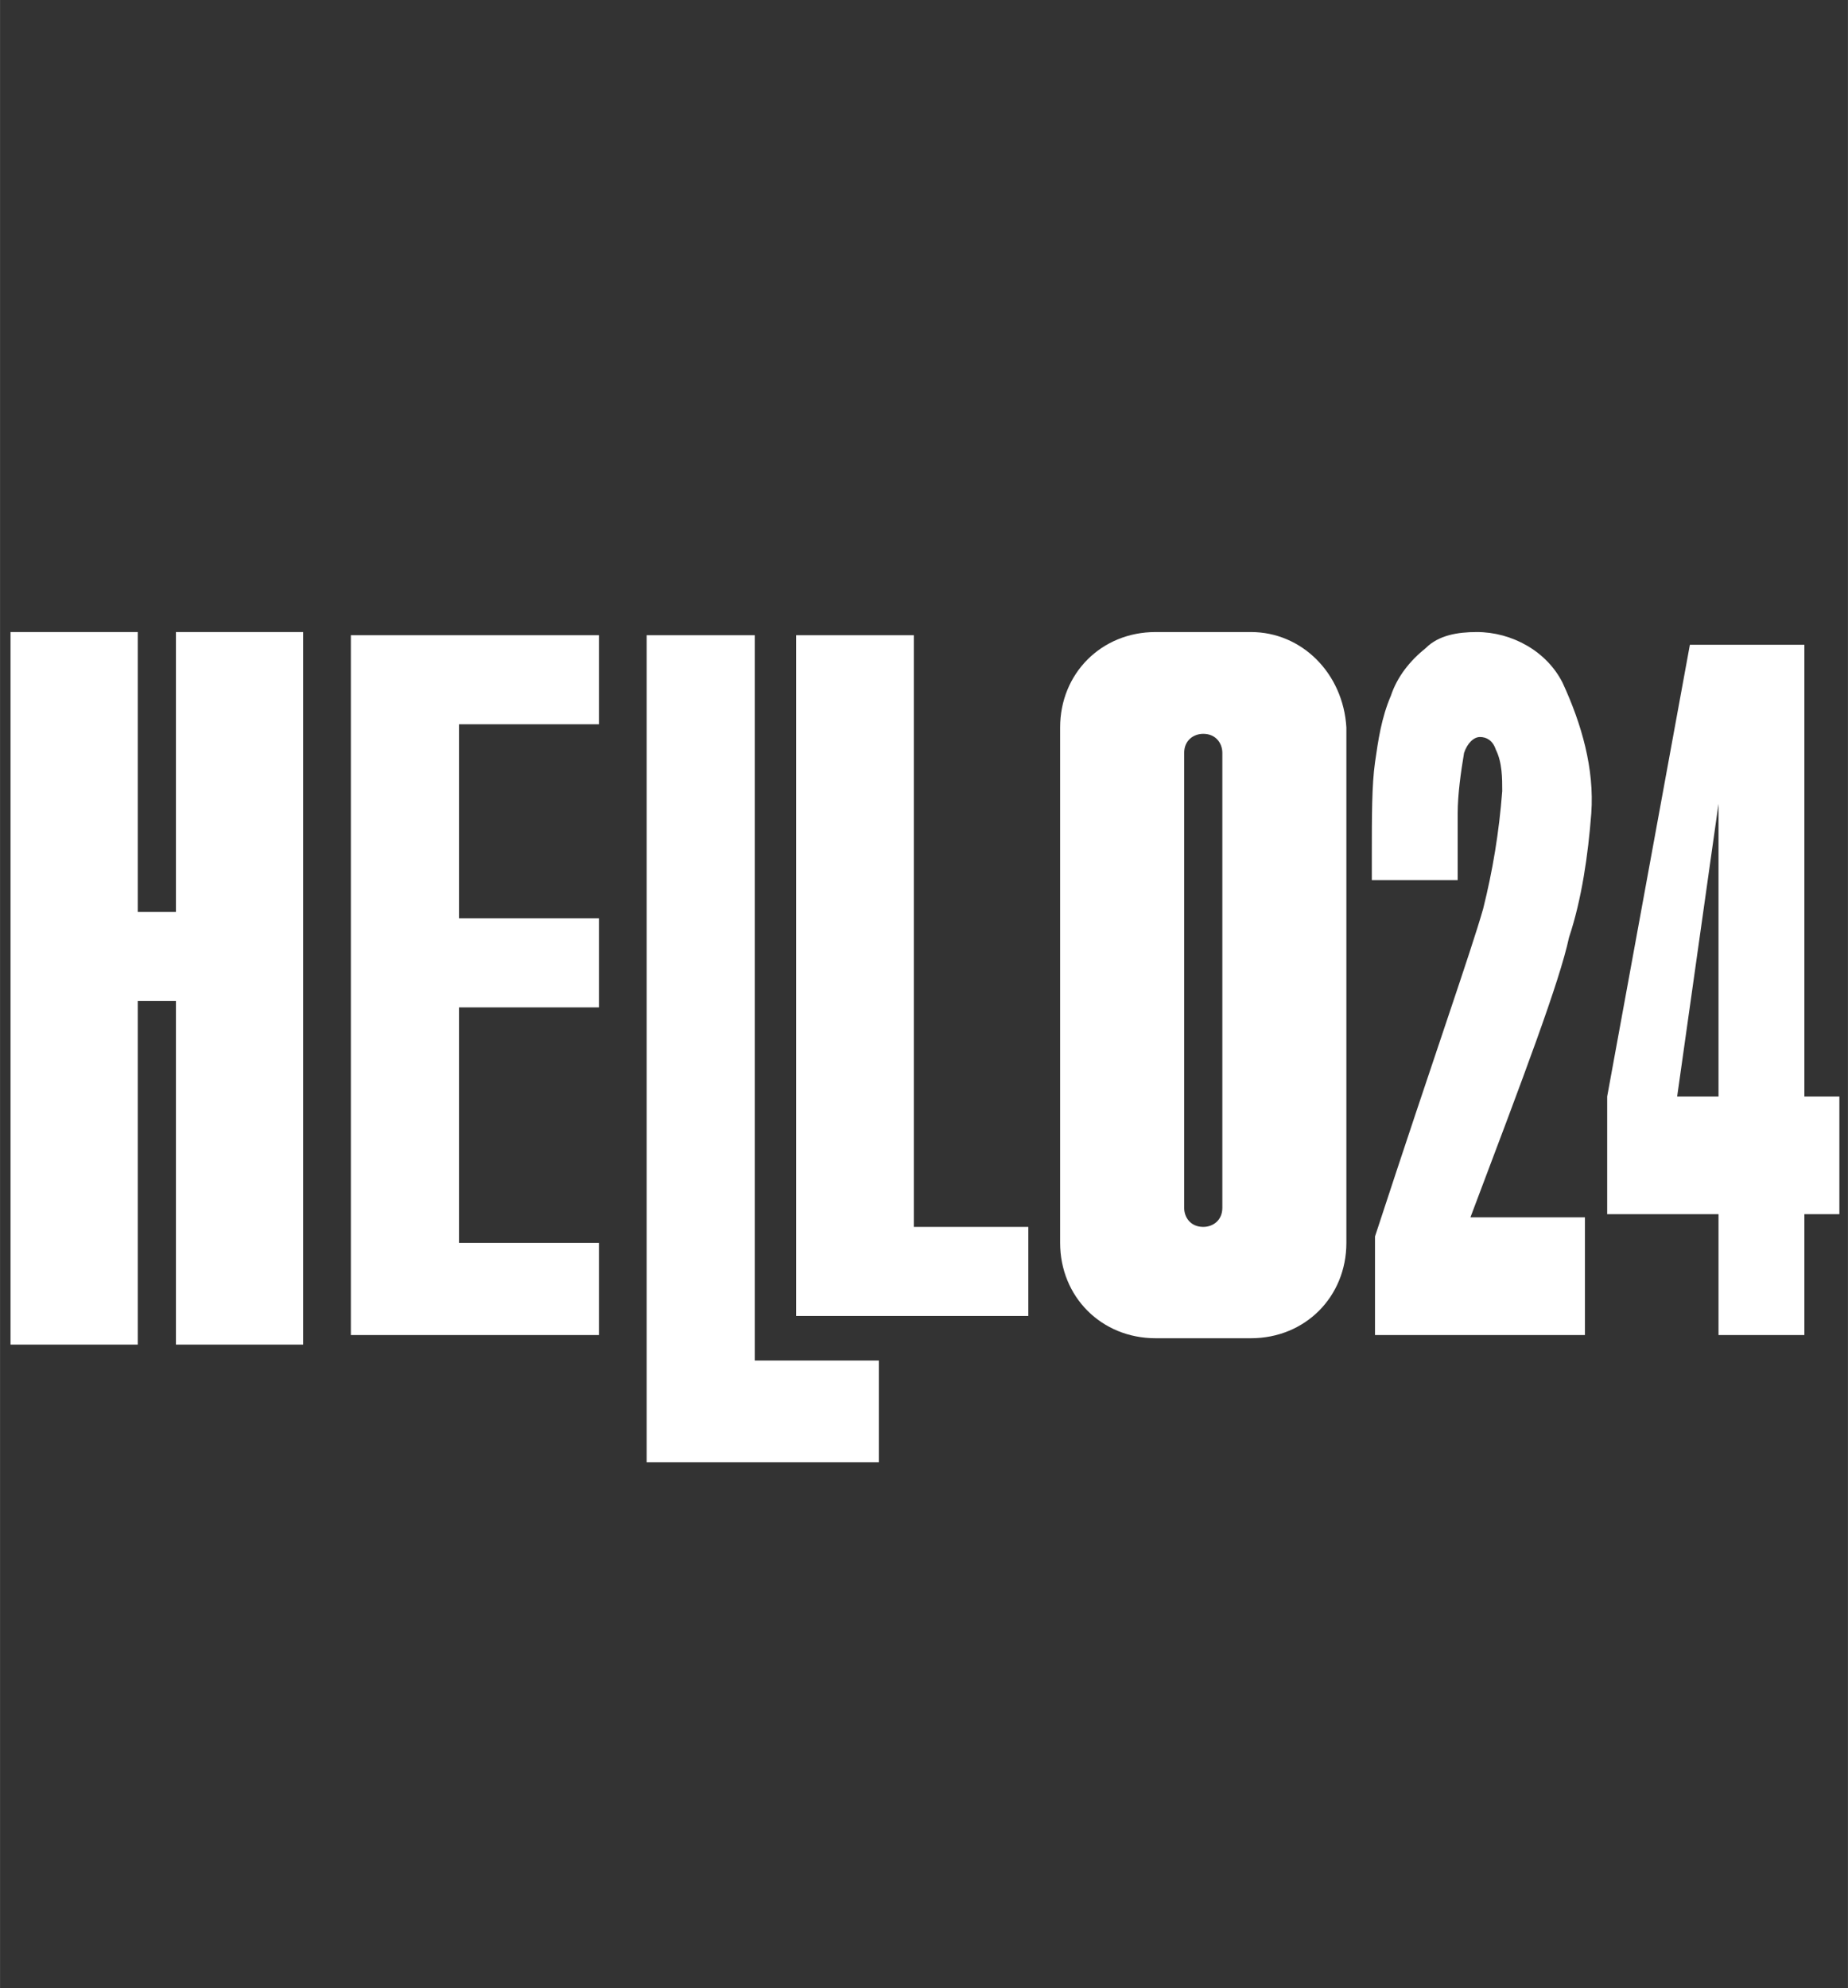
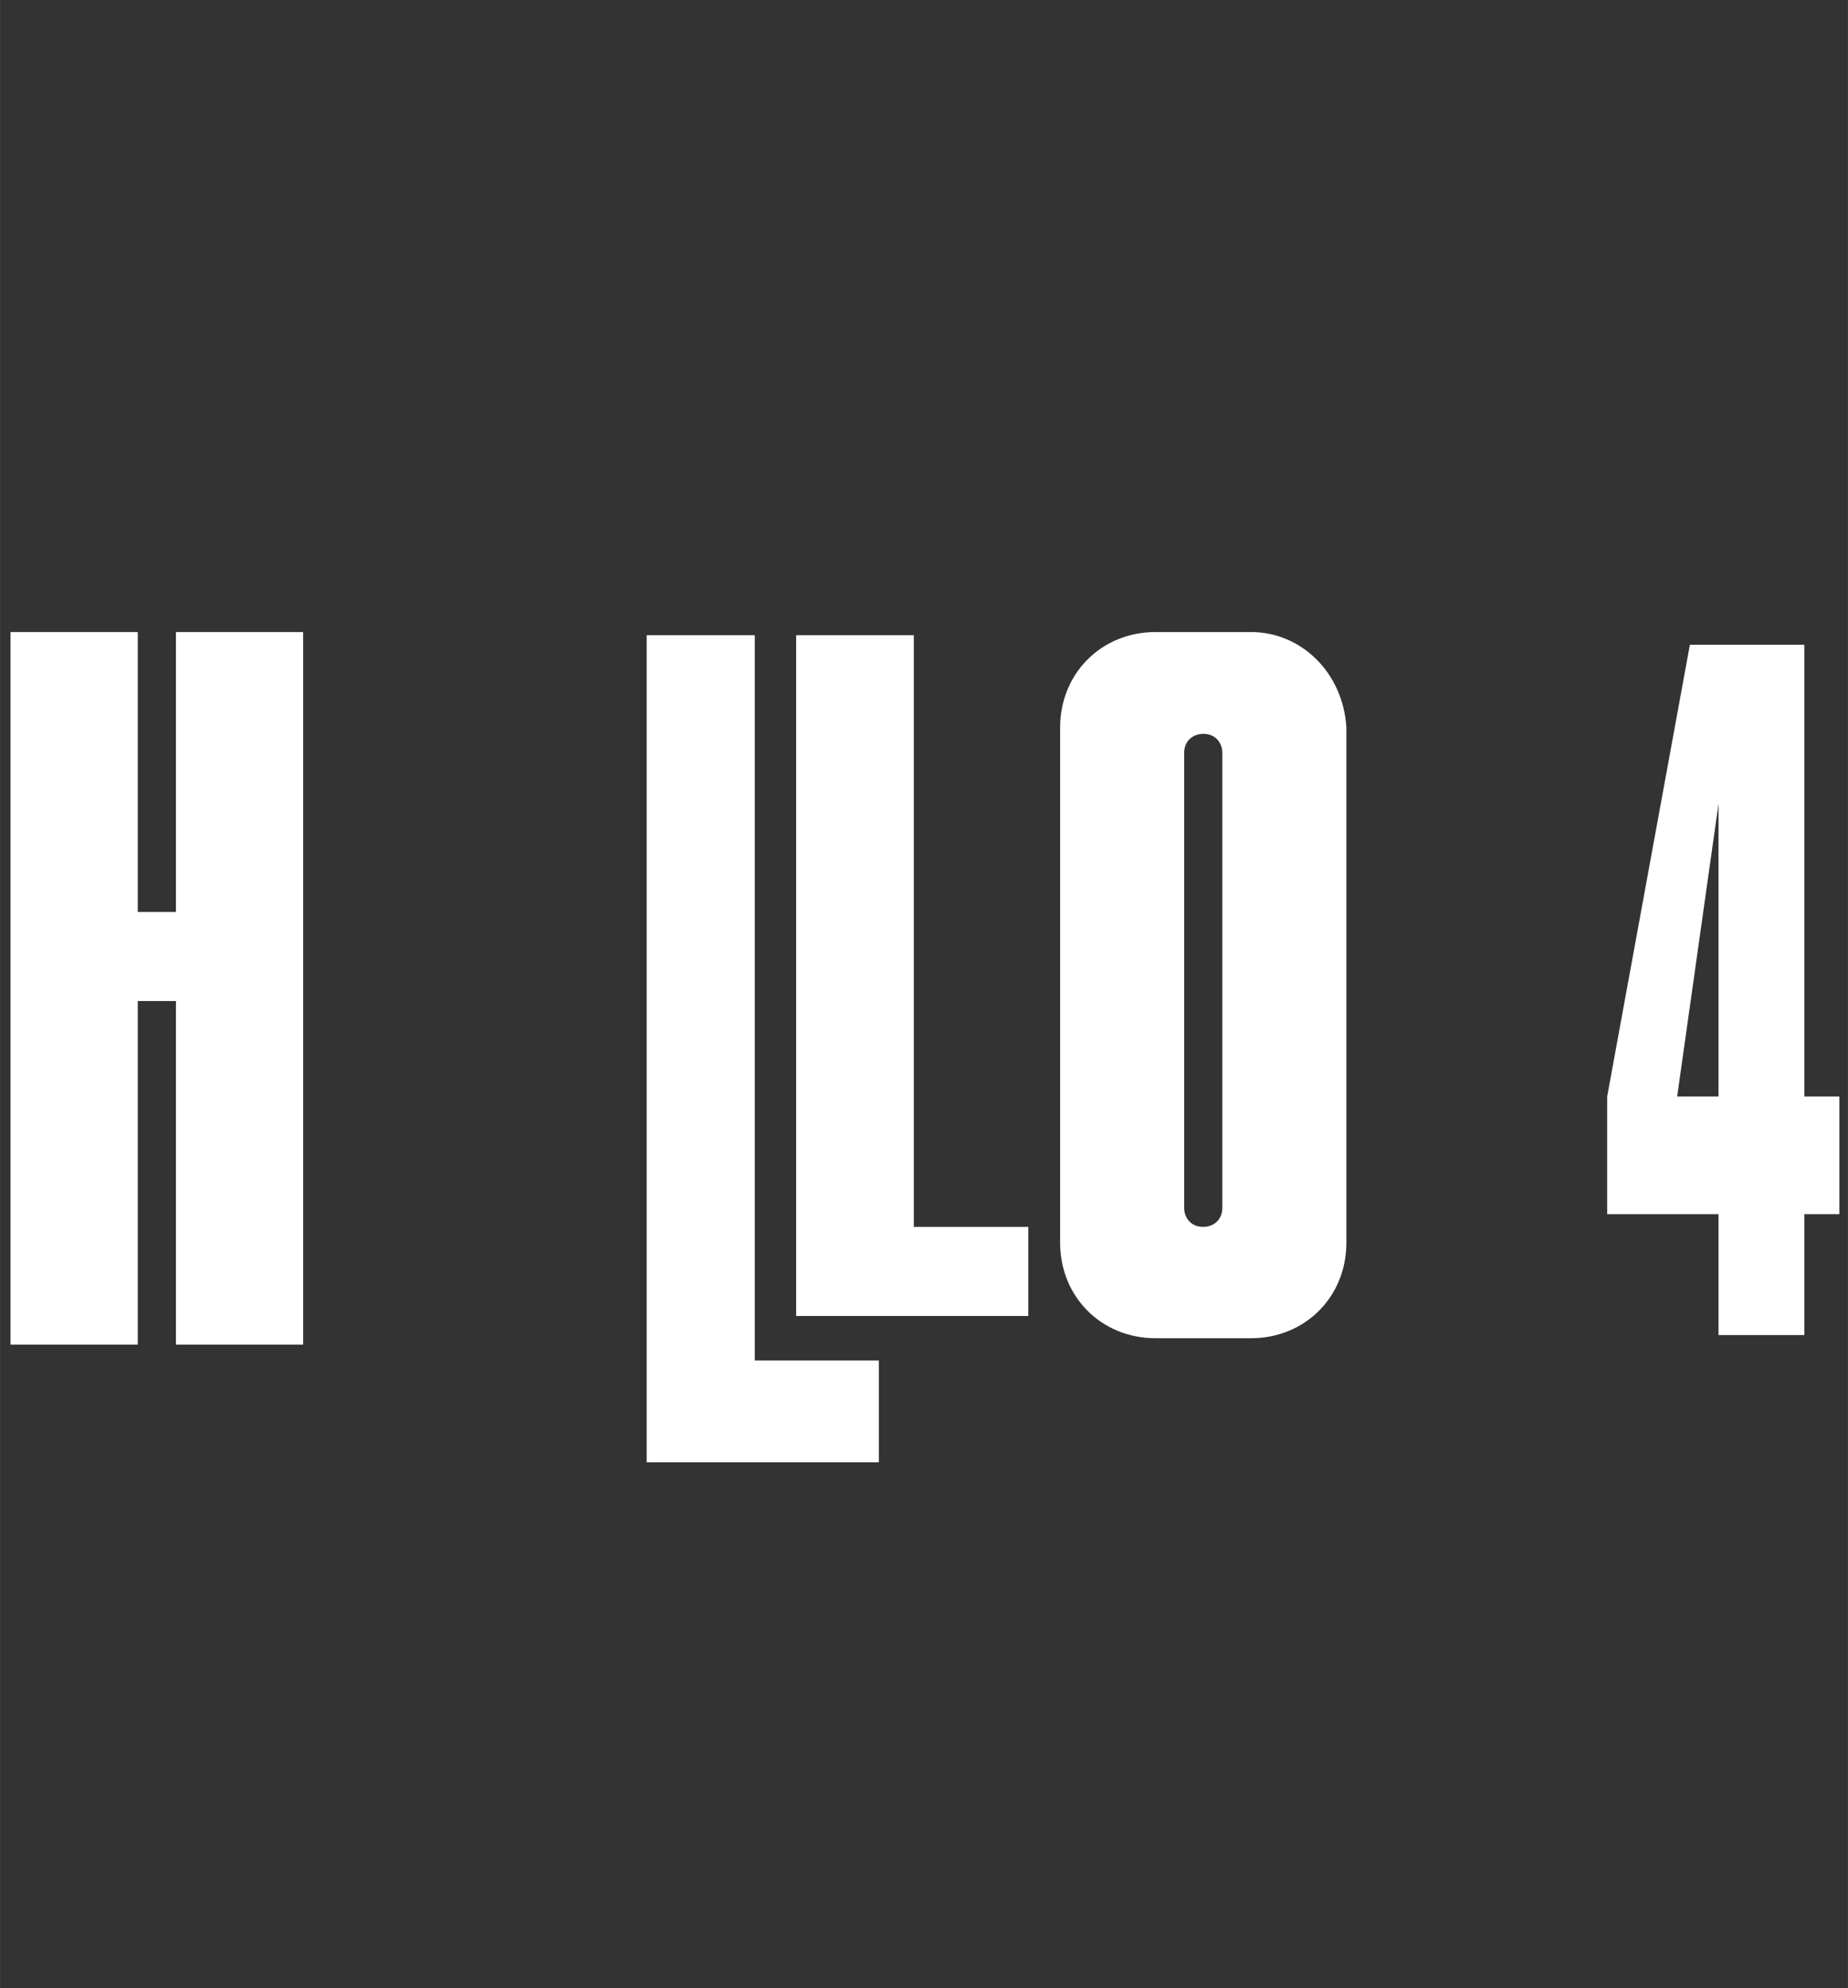
<svg xmlns="http://www.w3.org/2000/svg" version="1.1" id="レイヤー_2" x="0px" y="0px" viewBox="0 0 58.1 62.5" style="enable-background:new 0 0 58.1 62.5;" xml:space="preserve" width="58.083" height="62.479">
  <rect x="0" y="0" width="58.1" height="62.5" fill="#333333" stroke="none" />
  <style type="text/css">
	.st0{fill:#FFFFFF;}
</style>
  <g id="グループ_1326" transform="translate(-6055.77 -3191.331)">
    <path id="パス_6586" class="st0" d="M6061.3,3211.2v8.8h-1.2v-8.8h-4v22.4h4v-10.8h1.2v10.8h4v-22.4L6061.3,3211.2z" />
-     <path id="パス_6587" class="st0" d="M6074.6,3214.1v-2.8h-7.8v22h7.8v-2.9h-4.4v-7.4h4.4v-2.8h-4.4v-6.1L6074.6,3214.1z" />
    <path id="パス_6588" class="st0" d="M6079.5,3234.1v-22.8h-3.4v26h7.3v-3.2L6079.5,3234.1z" />
    <path id="パス_6589" class="st0" d="M6084.5,3229.9v-18.6h-3.7v21.4h7.3v-2.8L6084.5,3229.9z" />
    <path id="パス_6590" class="st0" d="M6095.1,3211.2h-3c-1.7,0-3,1.3-3,3v16.2c0,1.7,1.3,3,3,3c0,0,0,0,0,0h3c1.7,0,3-1.3,3-3   v-16.2C6098,3212.5,6096.7,3211.2,6095.1,3211.2z M6094.2,3229.3c0,0.4-0.3,0.6-0.6,0.6c0,0,0,0,0,0c-0.4,0-0.6-0.3-0.6-0.6   c0,0,0,0,0,0V3215c0-0.4,0.3-0.6,0.6-0.6c0.4,0,0.6,0.3,0.6,0.6V3229.3z" />
-     <path id="パス_6591" class="st0" d="M6105.6,3229.6v3.7h-6.6v-3.1c1.9-5.8,3-8.9,3.4-10.3c0.3-1.2,0.5-2.4,0.6-3.7   c0-0.4,0-0.9-0.2-1.3c-0.1-0.3-0.3-0.4-0.5-0.4c-0.2,0-0.4,0.2-0.5,0.5c-0.1,0.6-0.2,1.3-0.2,1.9v2.1h-2.7v-0.8   c0-1.2,0-2.2,0.1-2.9c0.1-0.7,0.2-1.4,0.5-2.1c0.2-0.6,0.6-1.1,1.1-1.5c0.4-0.4,1-0.5,1.6-0.5c1.1,0,2.2,0.6,2.7,1.6   c0.6,1.3,1,2.7,0.9,4.1c-0.1,1.3-0.3,2.7-0.7,3.9c-0.3,1.4-1.4,4.3-3.1,8.8H6105.6z" />
    <path id="パス_6592" class="st0" d="M6112.5,3211.6v14.2h1.1v3.7h-1.1v3.8h-2.7v-3.8h-3.5v-3.7l2.6-14.2H6112.5z M6109.8,3225.8   v-9.2l-1.3,9.2H6109.8z" />
  </g>
</svg>